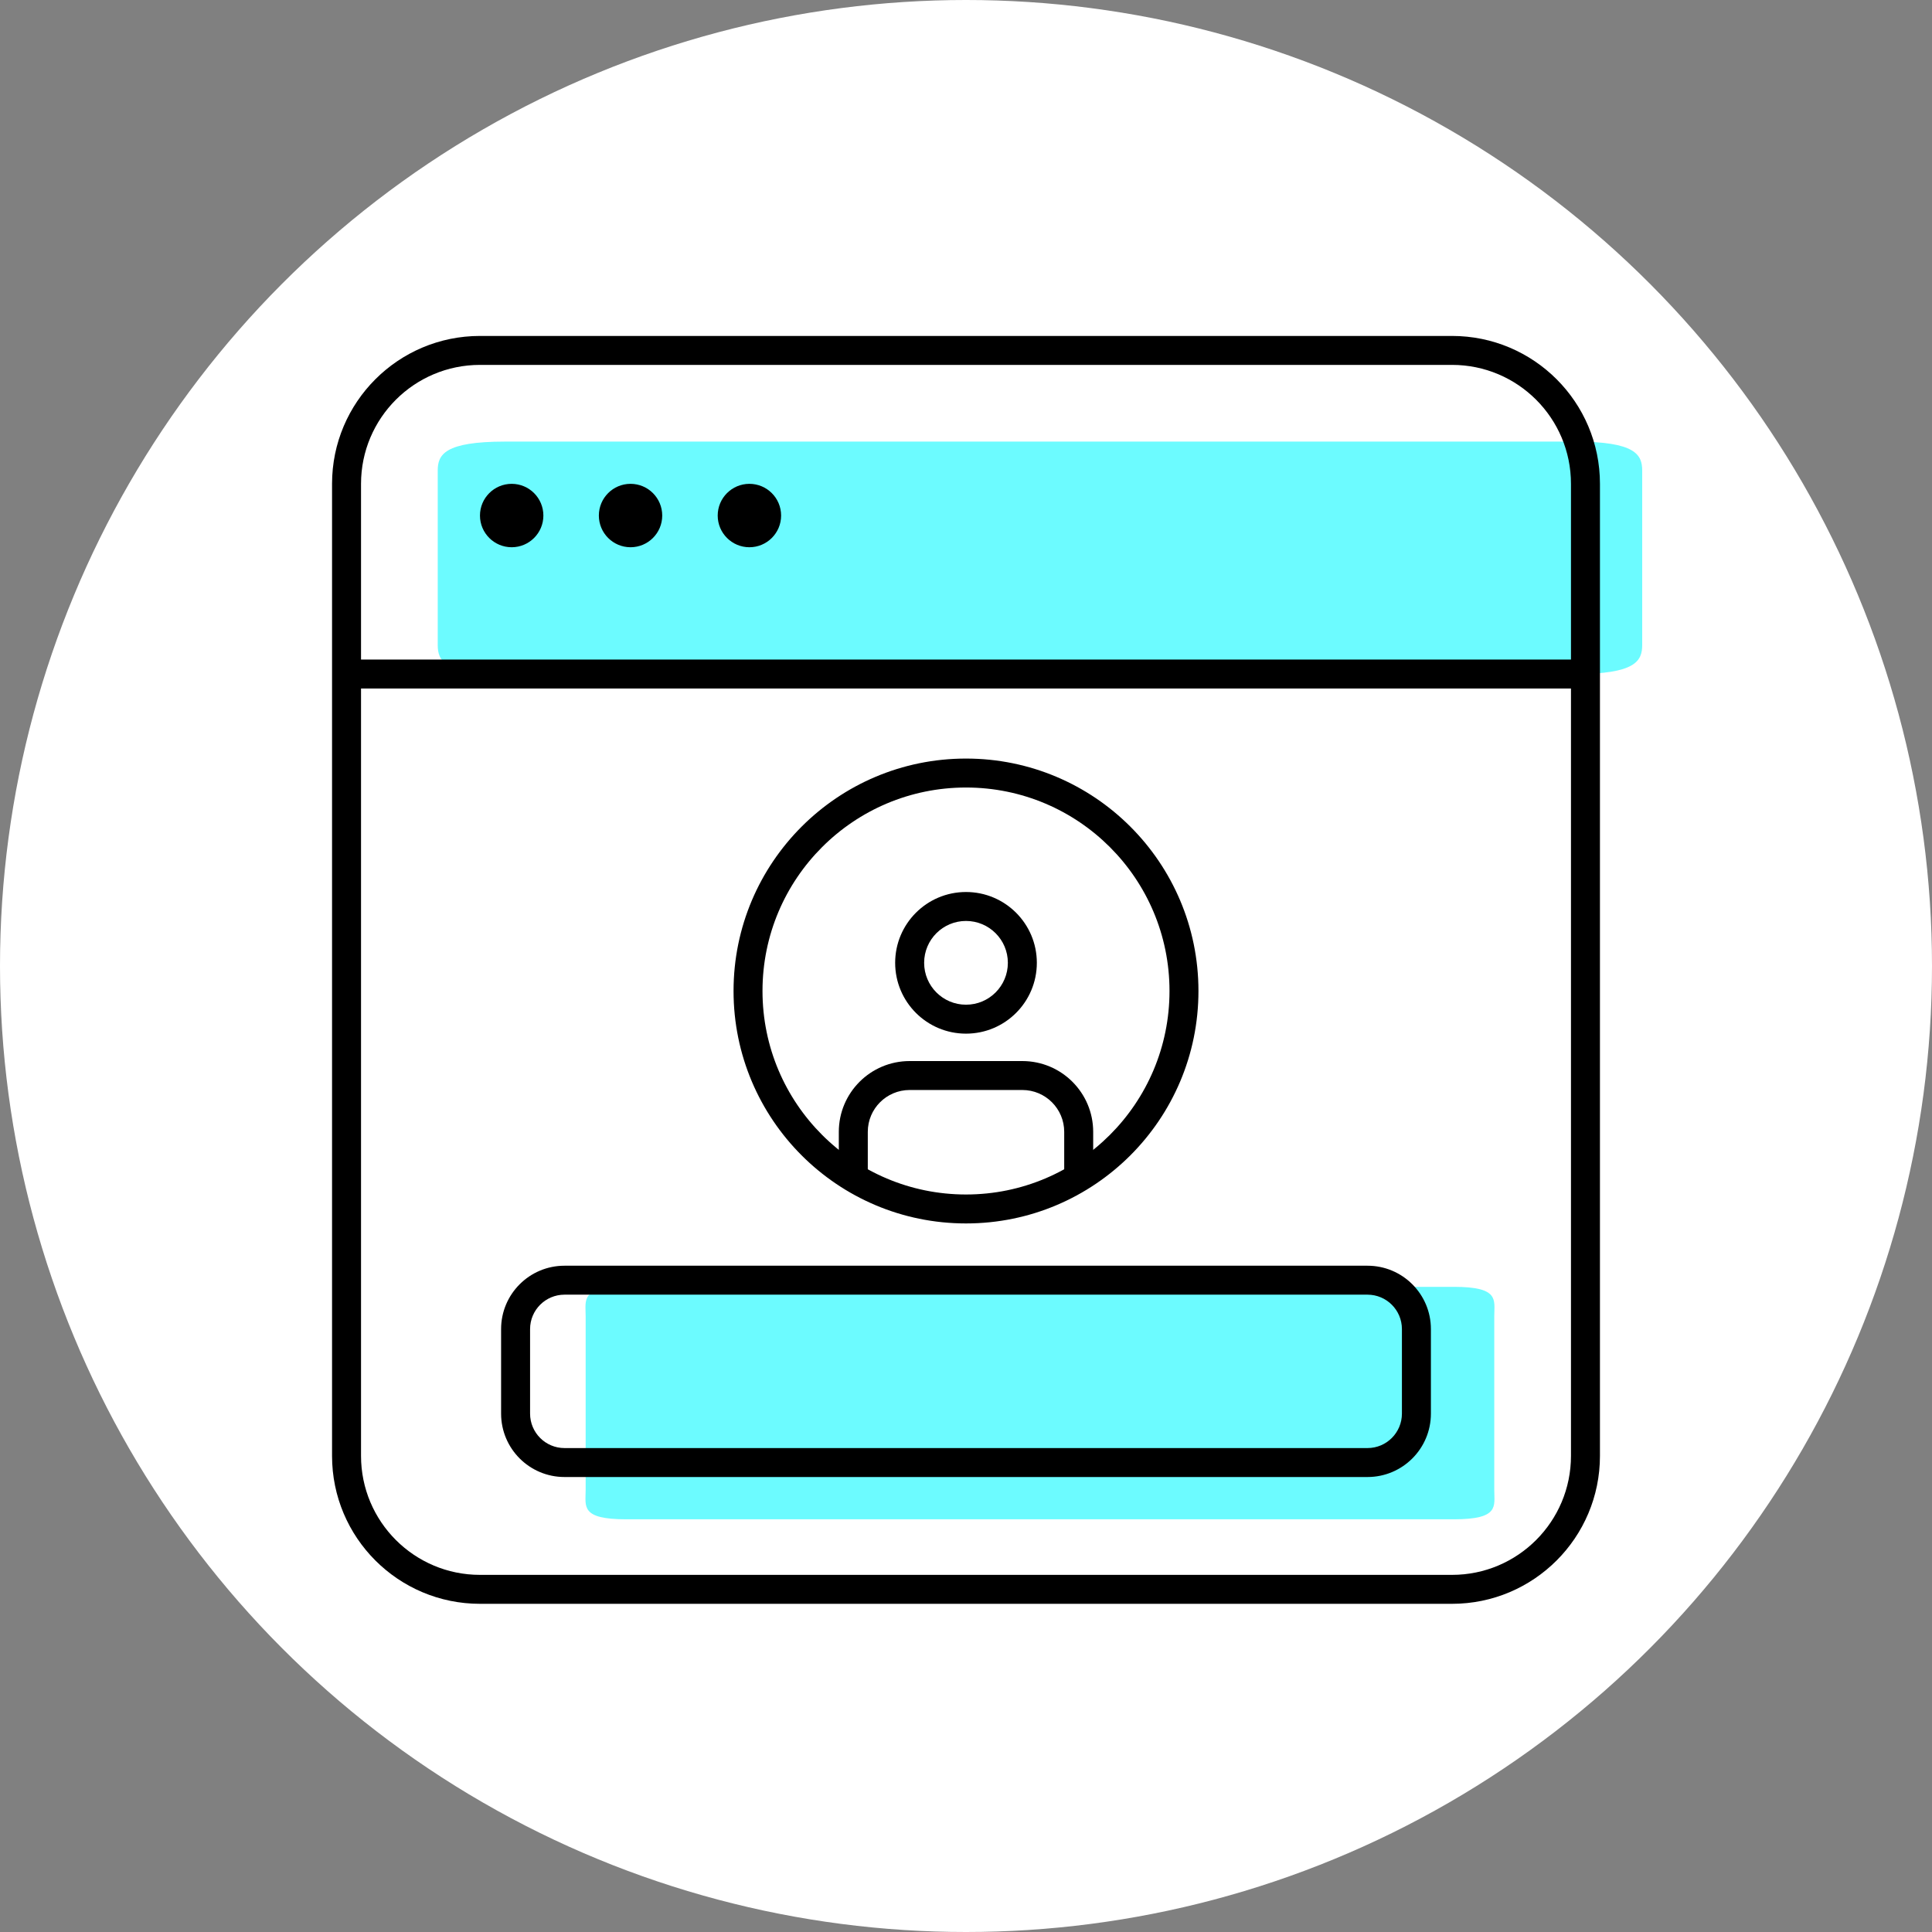
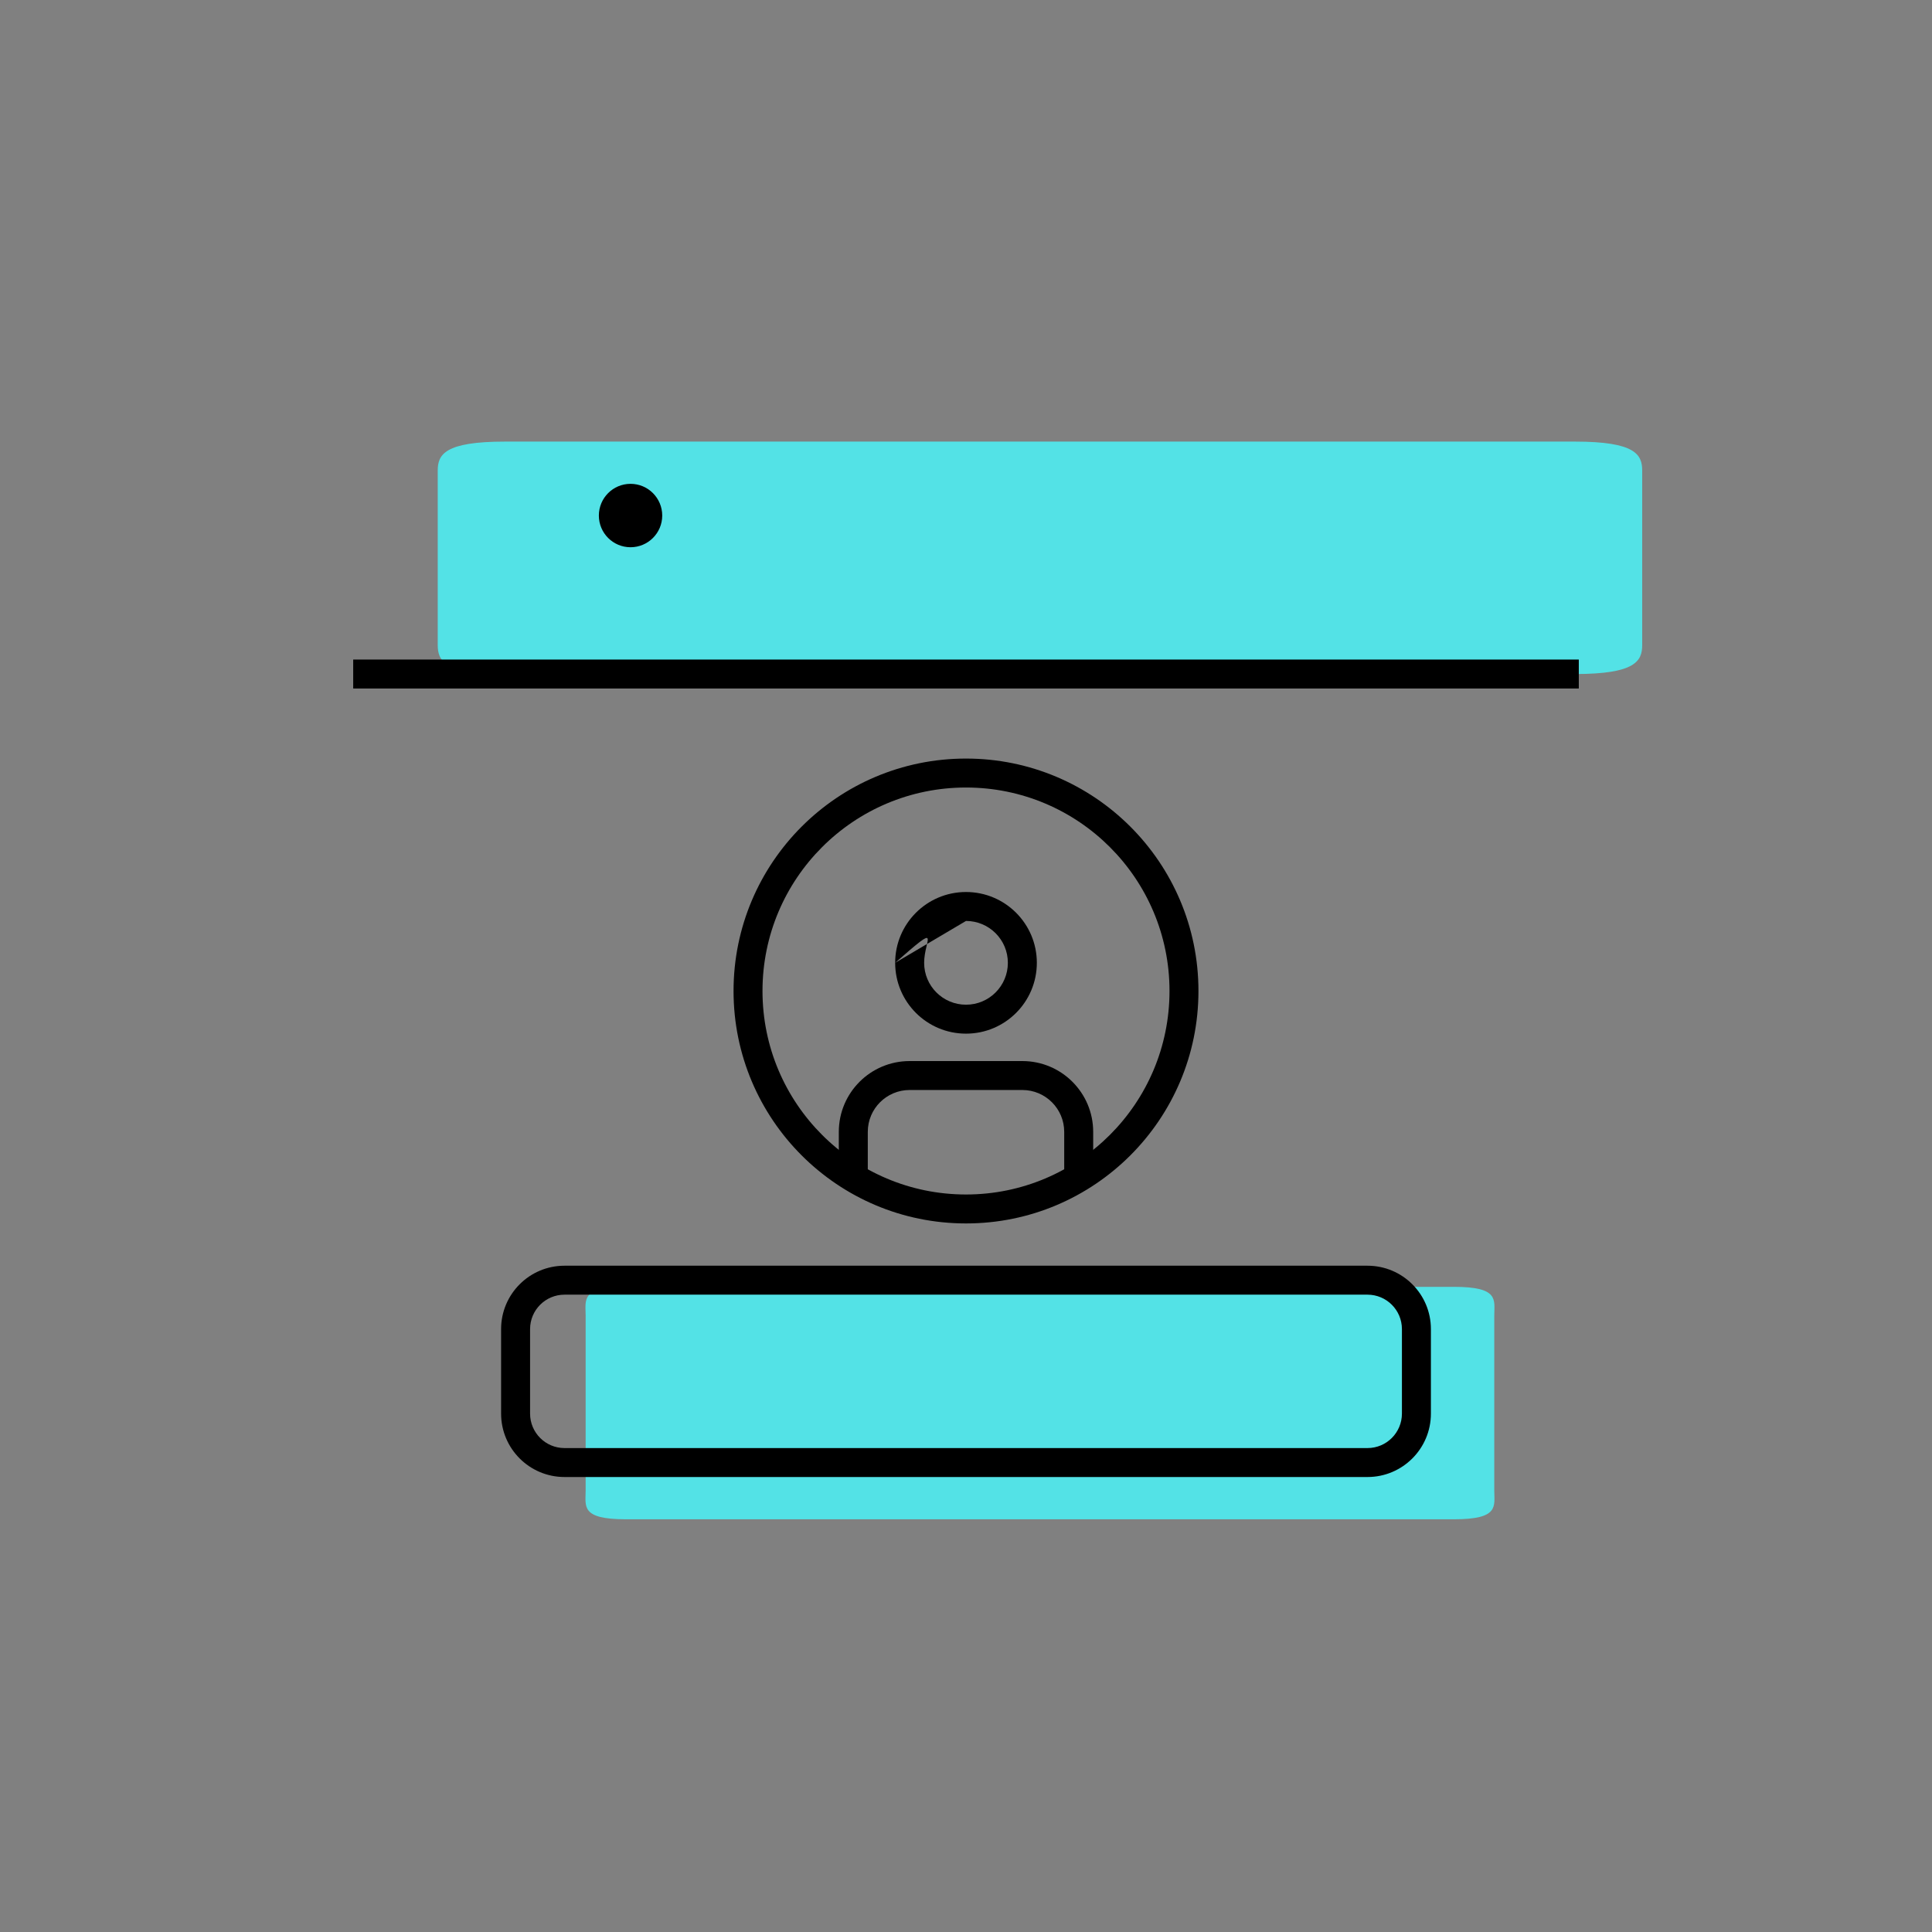
<svg xmlns="http://www.w3.org/2000/svg" width="60" height="60" viewBox="0 0 60 60" fill="none">
  <rect x="0" y="0" width="60" height="60" fill="#808080" stroke="none" />
-   <circle cx="30" cy="30" r="30" fill="white" />
  <path opacity="0.8" d="M45.153 39.964H19.44C18.023 39.964 18.188 40.368 18.188 40.866V46.28C18.188 46.779 18.023 47.183 19.44 47.183H45.153C46.57 47.183 46.406 46.779 46.406 46.28V40.866C46.406 40.368 46.57 39.964 45.153 39.964Z" fill="#48FAFF" />
  <path opacity="0.8" d="M48.912 13.714H15.682C13.804 13.714 13.594 14.118 13.594 14.616V20.03C13.594 20.529 13.804 20.933 15.682 20.933H48.912C50.79 20.933 51 20.529 51 20.03V14.616C51 14.118 50.79 13.714 48.912 13.714Z" fill="#48FAFF" />
-   <path fill-rule="evenodd" clip-rule="evenodd" d="M45.094 11.332H14.906C12.866 11.332 11.212 12.986 11.212 15.026V45.214C11.212 47.254 12.866 48.909 14.906 48.909H45.094C47.134 48.909 48.788 47.254 48.788 45.214V15.026C48.788 12.986 47.134 11.332 45.094 11.332ZM14.906 10.433C12.369 10.433 10.312 12.489 10.312 15.026V45.214C10.312 47.751 12.369 49.808 14.906 49.808H45.094C47.631 49.808 49.688 47.751 49.688 45.214V15.026C49.688 12.489 47.631 10.433 45.094 10.433H14.906Z" fill="black" />
  <path fill-rule="evenodd" clip-rule="evenodd" d="M49.031 21.382H10.969V20.483H49.031V21.382Z" fill="black" />
  <path fill-rule="evenodd" clip-rule="evenodd" d="M42.469 40.207H17.531C16.941 40.207 16.462 40.686 16.462 41.276V43.901C16.462 44.492 16.941 44.971 17.531 44.971H42.469C43.059 44.971 43.538 44.492 43.538 43.901V41.276C43.538 40.686 43.059 40.207 42.469 40.207ZM17.531 39.308C16.444 39.308 15.562 40.189 15.562 41.276V43.901C15.562 44.989 16.444 45.87 17.531 45.87H42.469C43.556 45.87 44.438 44.989 44.438 43.901V41.276C44.438 40.189 43.556 39.308 42.469 39.308H17.531Z" fill="black" />
  <path fill-rule="evenodd" clip-rule="evenodd" d="M30 37.096C33.49 37.096 36.32 34.267 36.32 30.776C36.32 27.286 33.49 24.457 30 24.457C26.51 24.457 23.68 27.286 23.68 30.776C23.68 34.267 26.51 37.096 30 37.096ZM30 37.995C33.987 37.995 37.219 34.763 37.219 30.776C37.219 26.79 33.987 23.558 30 23.558C26.013 23.558 22.781 26.79 22.781 30.776C22.781 34.763 26.013 37.995 30 37.995Z" fill="black" />
  <path fill-rule="evenodd" clip-rule="evenodd" d="M26.05 35.151C26.05 33.937 27.035 32.952 28.25 32.952H31.75C32.965 32.952 33.95 33.937 33.95 35.151V36.355C33.95 36.603 33.748 36.804 33.5 36.804C33.252 36.804 33.05 36.603 33.05 36.355V35.151C33.05 34.433 32.468 33.851 31.75 33.851H28.25C27.532 33.851 26.95 34.433 26.95 35.151V36.355C26.95 36.603 26.748 36.804 26.5 36.804C26.252 36.804 26.05 36.603 26.05 36.355V35.151Z" fill="black" />
-   <path fill-rule="evenodd" clip-rule="evenodd" d="M27.8 29.901C27.8 28.687 28.785 27.702 30 27.702C31.215 27.702 32.2 28.687 32.2 29.901C32.2 31.116 31.215 32.101 30 32.101C28.785 32.101 27.8 31.116 27.8 29.901ZM30 28.601C29.282 28.601 28.7 29.183 28.7 29.901C28.7 30.62 29.282 31.202 30 31.202C30.718 31.202 31.3 30.62 31.3 29.901C31.3 29.183 30.718 28.601 30 28.601Z" fill="black" />
-   <path d="M16.875 16.011C16.875 16.554 16.434 16.995 15.891 16.995C15.347 16.995 14.906 16.554 14.906 16.011C14.906 15.467 15.347 15.026 15.891 15.026C16.434 15.026 16.875 15.467 16.875 16.011Z" fill="black" />
+   <path fill-rule="evenodd" clip-rule="evenodd" d="M27.8 29.901C27.8 28.687 28.785 27.702 30 27.702C31.215 27.702 32.2 28.687 32.2 29.901C32.2 31.116 31.215 32.101 30 32.101C28.785 32.101 27.8 31.116 27.8 29.901ZC29.282 28.601 28.7 29.183 28.7 29.901C28.7 30.62 29.282 31.202 30 31.202C30.718 31.202 31.3 30.62 31.3 29.901C31.3 29.183 30.718 28.601 30 28.601Z" fill="black" />
  <path d="M20.566 16.011C20.566 16.554 20.126 16.995 19.582 16.995C19.038 16.995 18.598 16.554 18.598 16.011C18.598 15.467 19.038 15.026 19.582 15.026C20.126 15.026 20.566 15.467 20.566 16.011Z" fill="black" />
-   <path d="M24.258 16.011C24.258 16.554 23.817 16.995 23.273 16.995C22.73 16.995 22.289 16.554 22.289 16.011C22.289 15.467 22.73 15.026 23.273 15.026C23.817 15.026 24.258 15.467 24.258 16.011Z" fill="black" />
</svg>